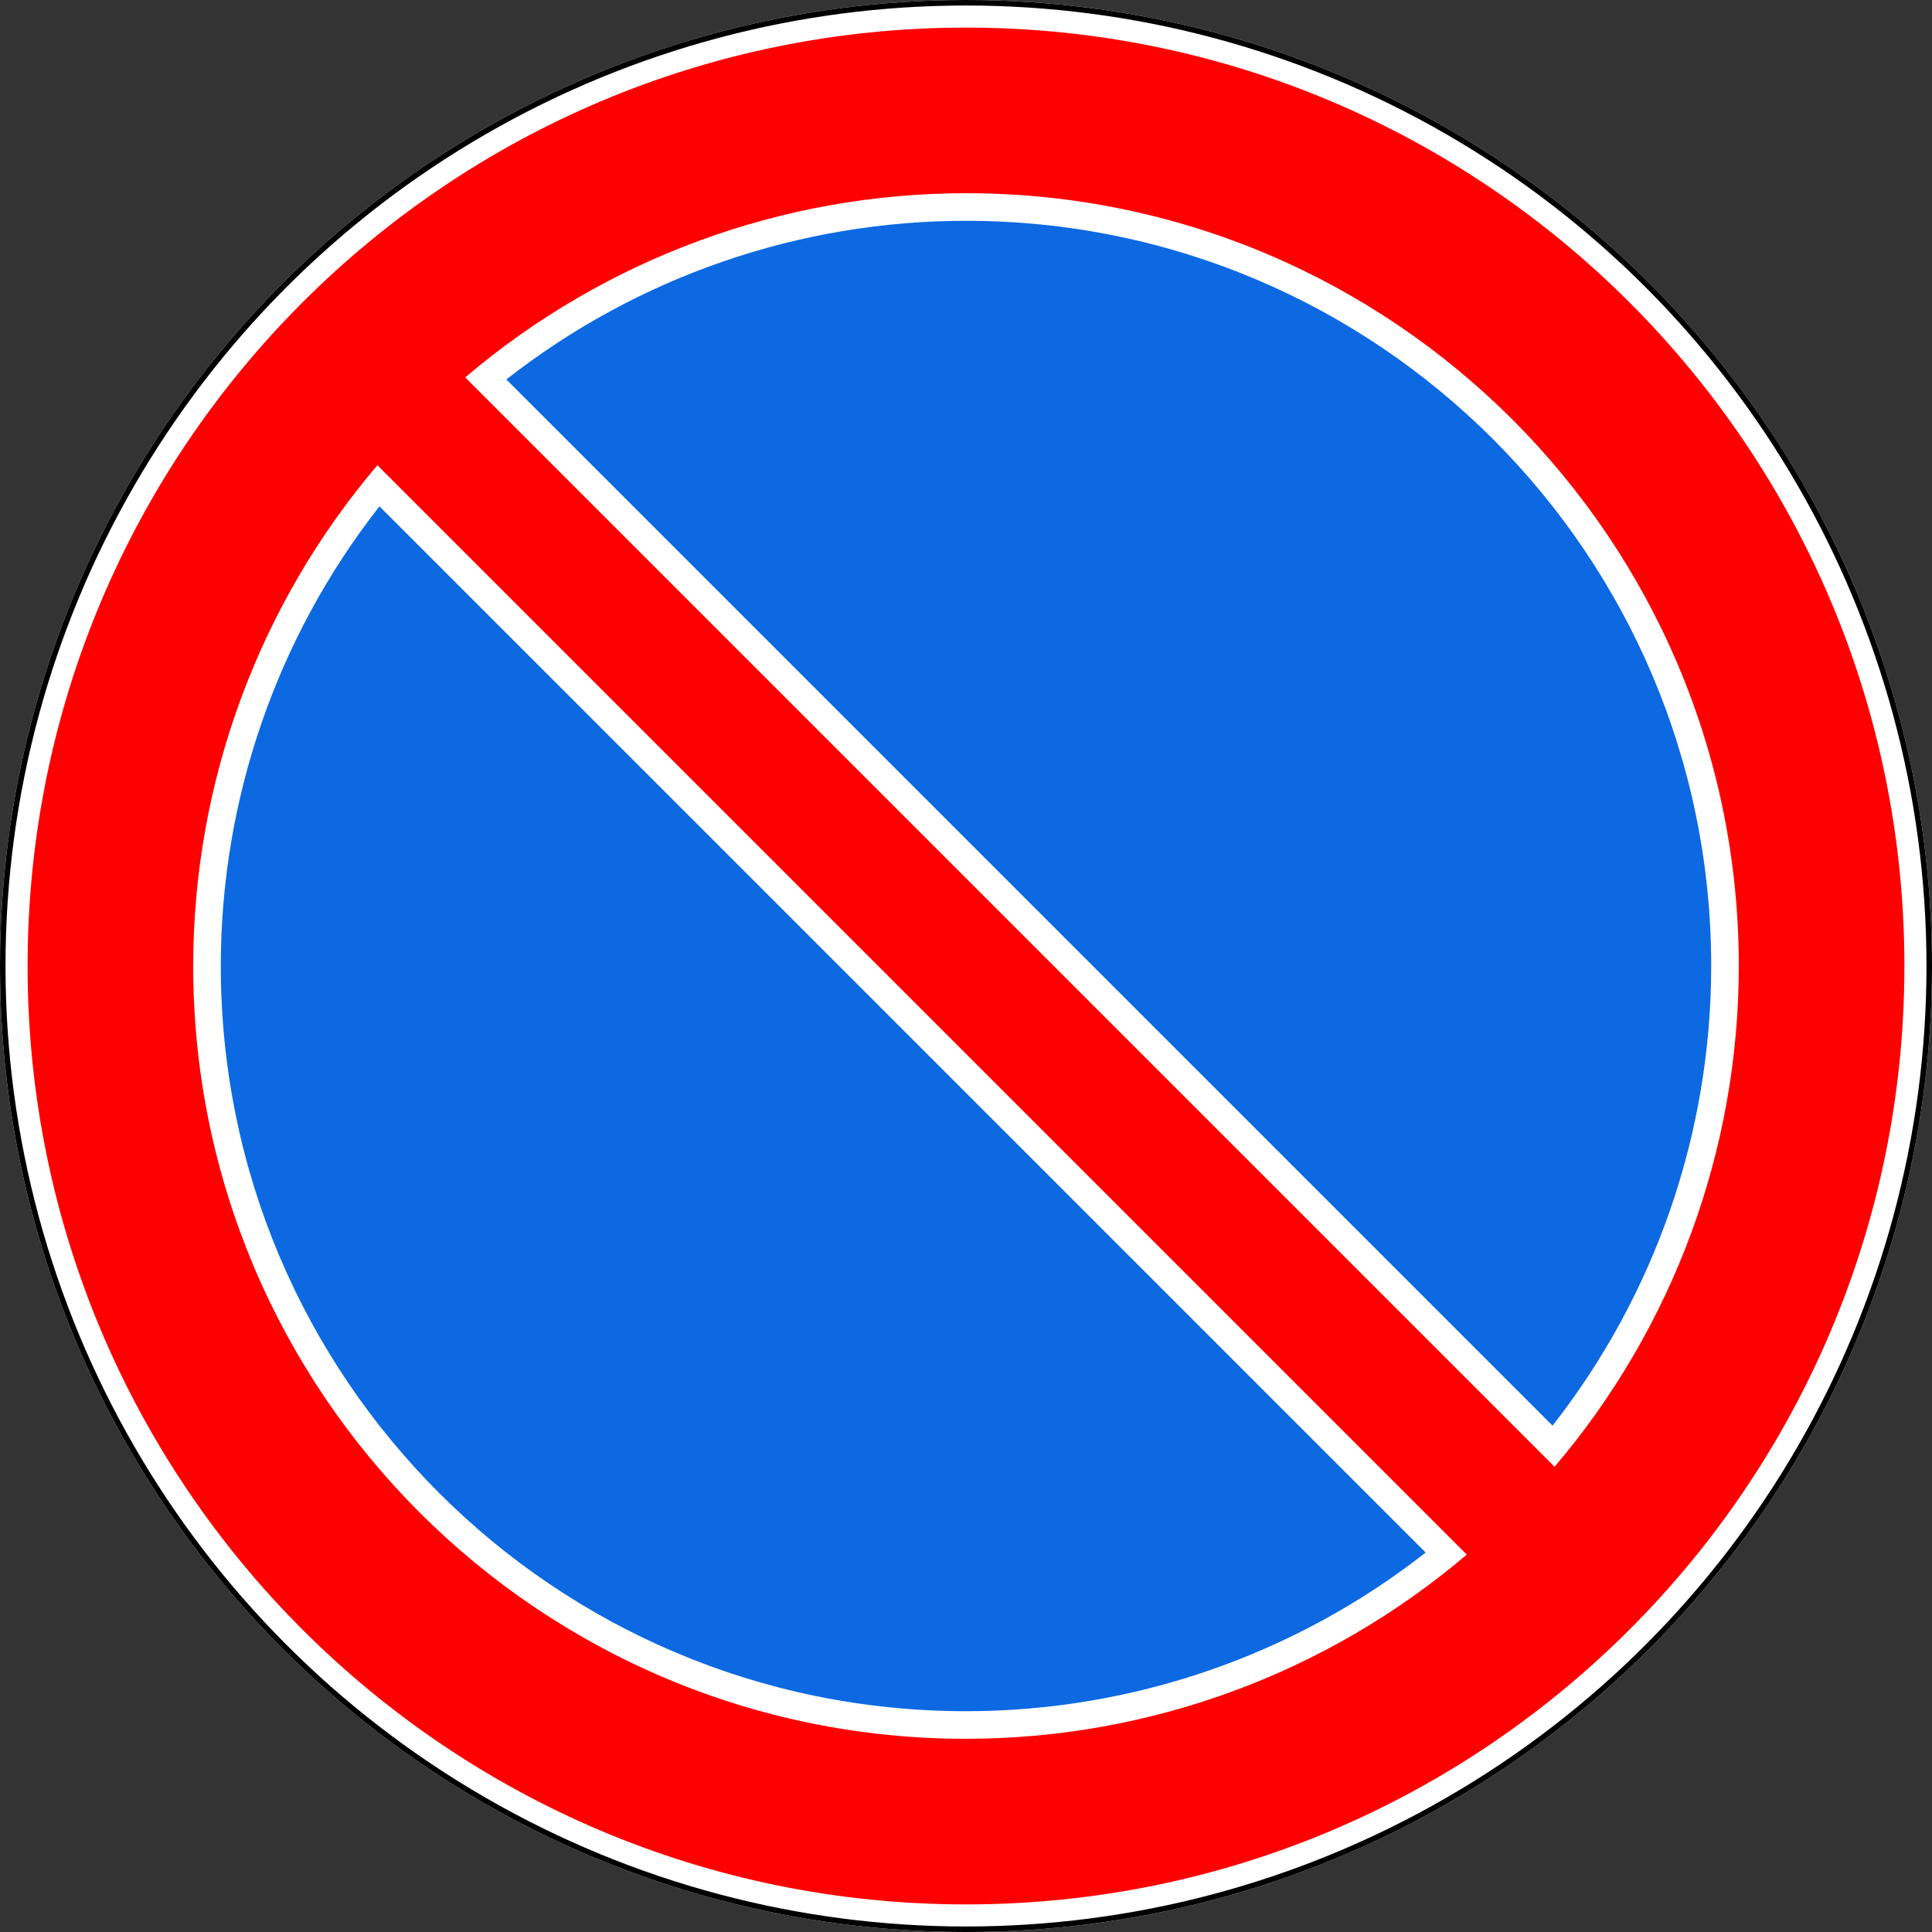
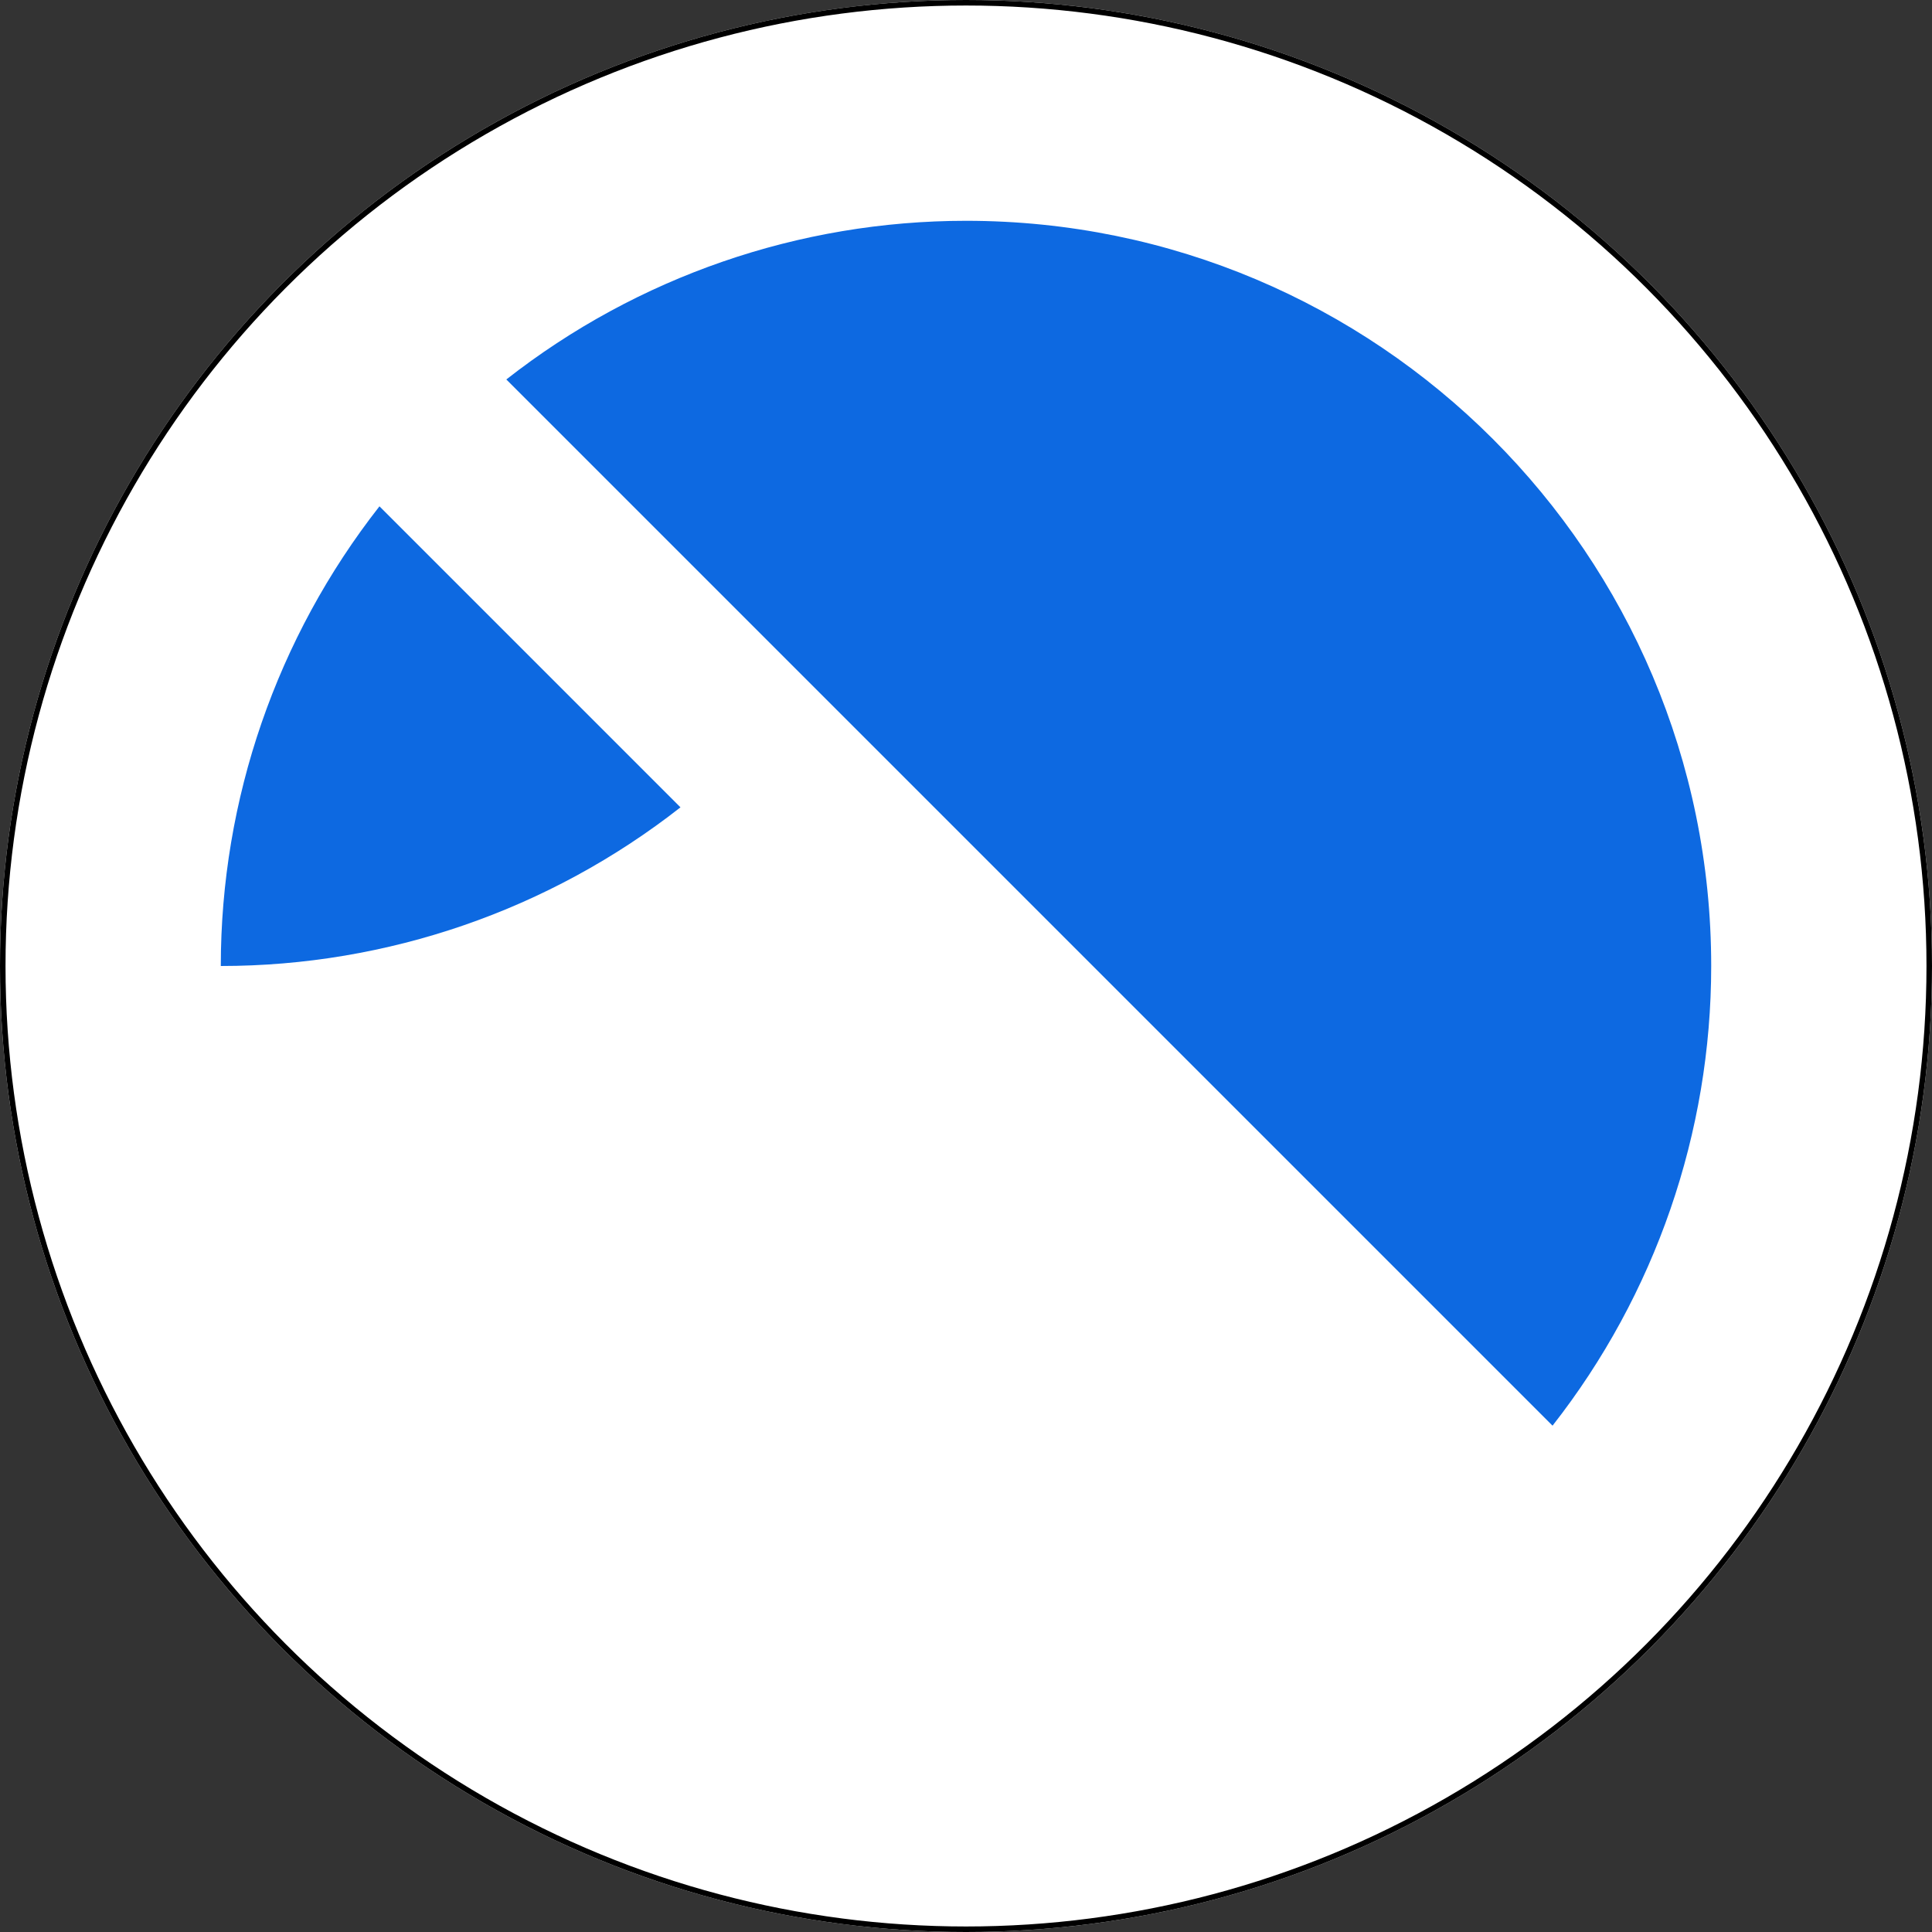
<svg xmlns="http://www.w3.org/2000/svg" width="700" height="700" version="1.1">
  <rect width="100%" height="100%" fill="#333333" stroke="none" />
  <title>3.28 Стоянка запрещена</title>
  <circle style="fill:#ffffff;" cx="350" cy="350" r="350" />
  <circle style="fill:none;stroke:#000000;stroke-width:2px;" cx="350" cy="350" r="349" />
-   <path style="fill:#ff0000;" d="m 350,690 c 187.777,0 340,-152.223 340,-340 c 0,-187.777 -152.223,-340 -340,-340 c -187.777,0 -340,152.223 -340,340 c 0,187.777 152.223,340 340,340 z m 181.440,-126.740 c -50.638,43.083 -114.954,66.740 -181.440,66.740 c -154.640,0 -280,-125.360 -280,-280 c 0,-66.486 23.658,-130.802 66.740,-181.440 z m -362.880,-426.520 c 50.638,-43.083 114.954,-66.740 181.440,-66.740 c 154.640,0 280,125.360 280,280 c 0,66.486 -23.658,130.802 -66.740,181.440 z" />
-   <path style="fill:#0d69e1;" d="m 137.488,183.450 c -37.247,47.526 -57.488,106.167 -57.488,166.550 c 0,149.117 120.883,270 270,270 c 60.383,0 119.023,-20.241 166.550,-57.488 z" />
+   <path style="fill:#0d69e1;" d="m 137.488,183.450 c -37.247,47.526 -57.488,106.167 -57.488,166.550 c 60.383,0 119.023,-20.241 166.550,-57.488 z" />
  <path style="fill:#0d69e1;" d="m 562.512,516.550 c 37.247,-47.526 57.488,-106.167 57.488,-166.550 c 0,-149.117 -120.883,-270 -270,-270 c -60.383,0 -119.023,20.241 -166.550,57.488 z" />
</svg>